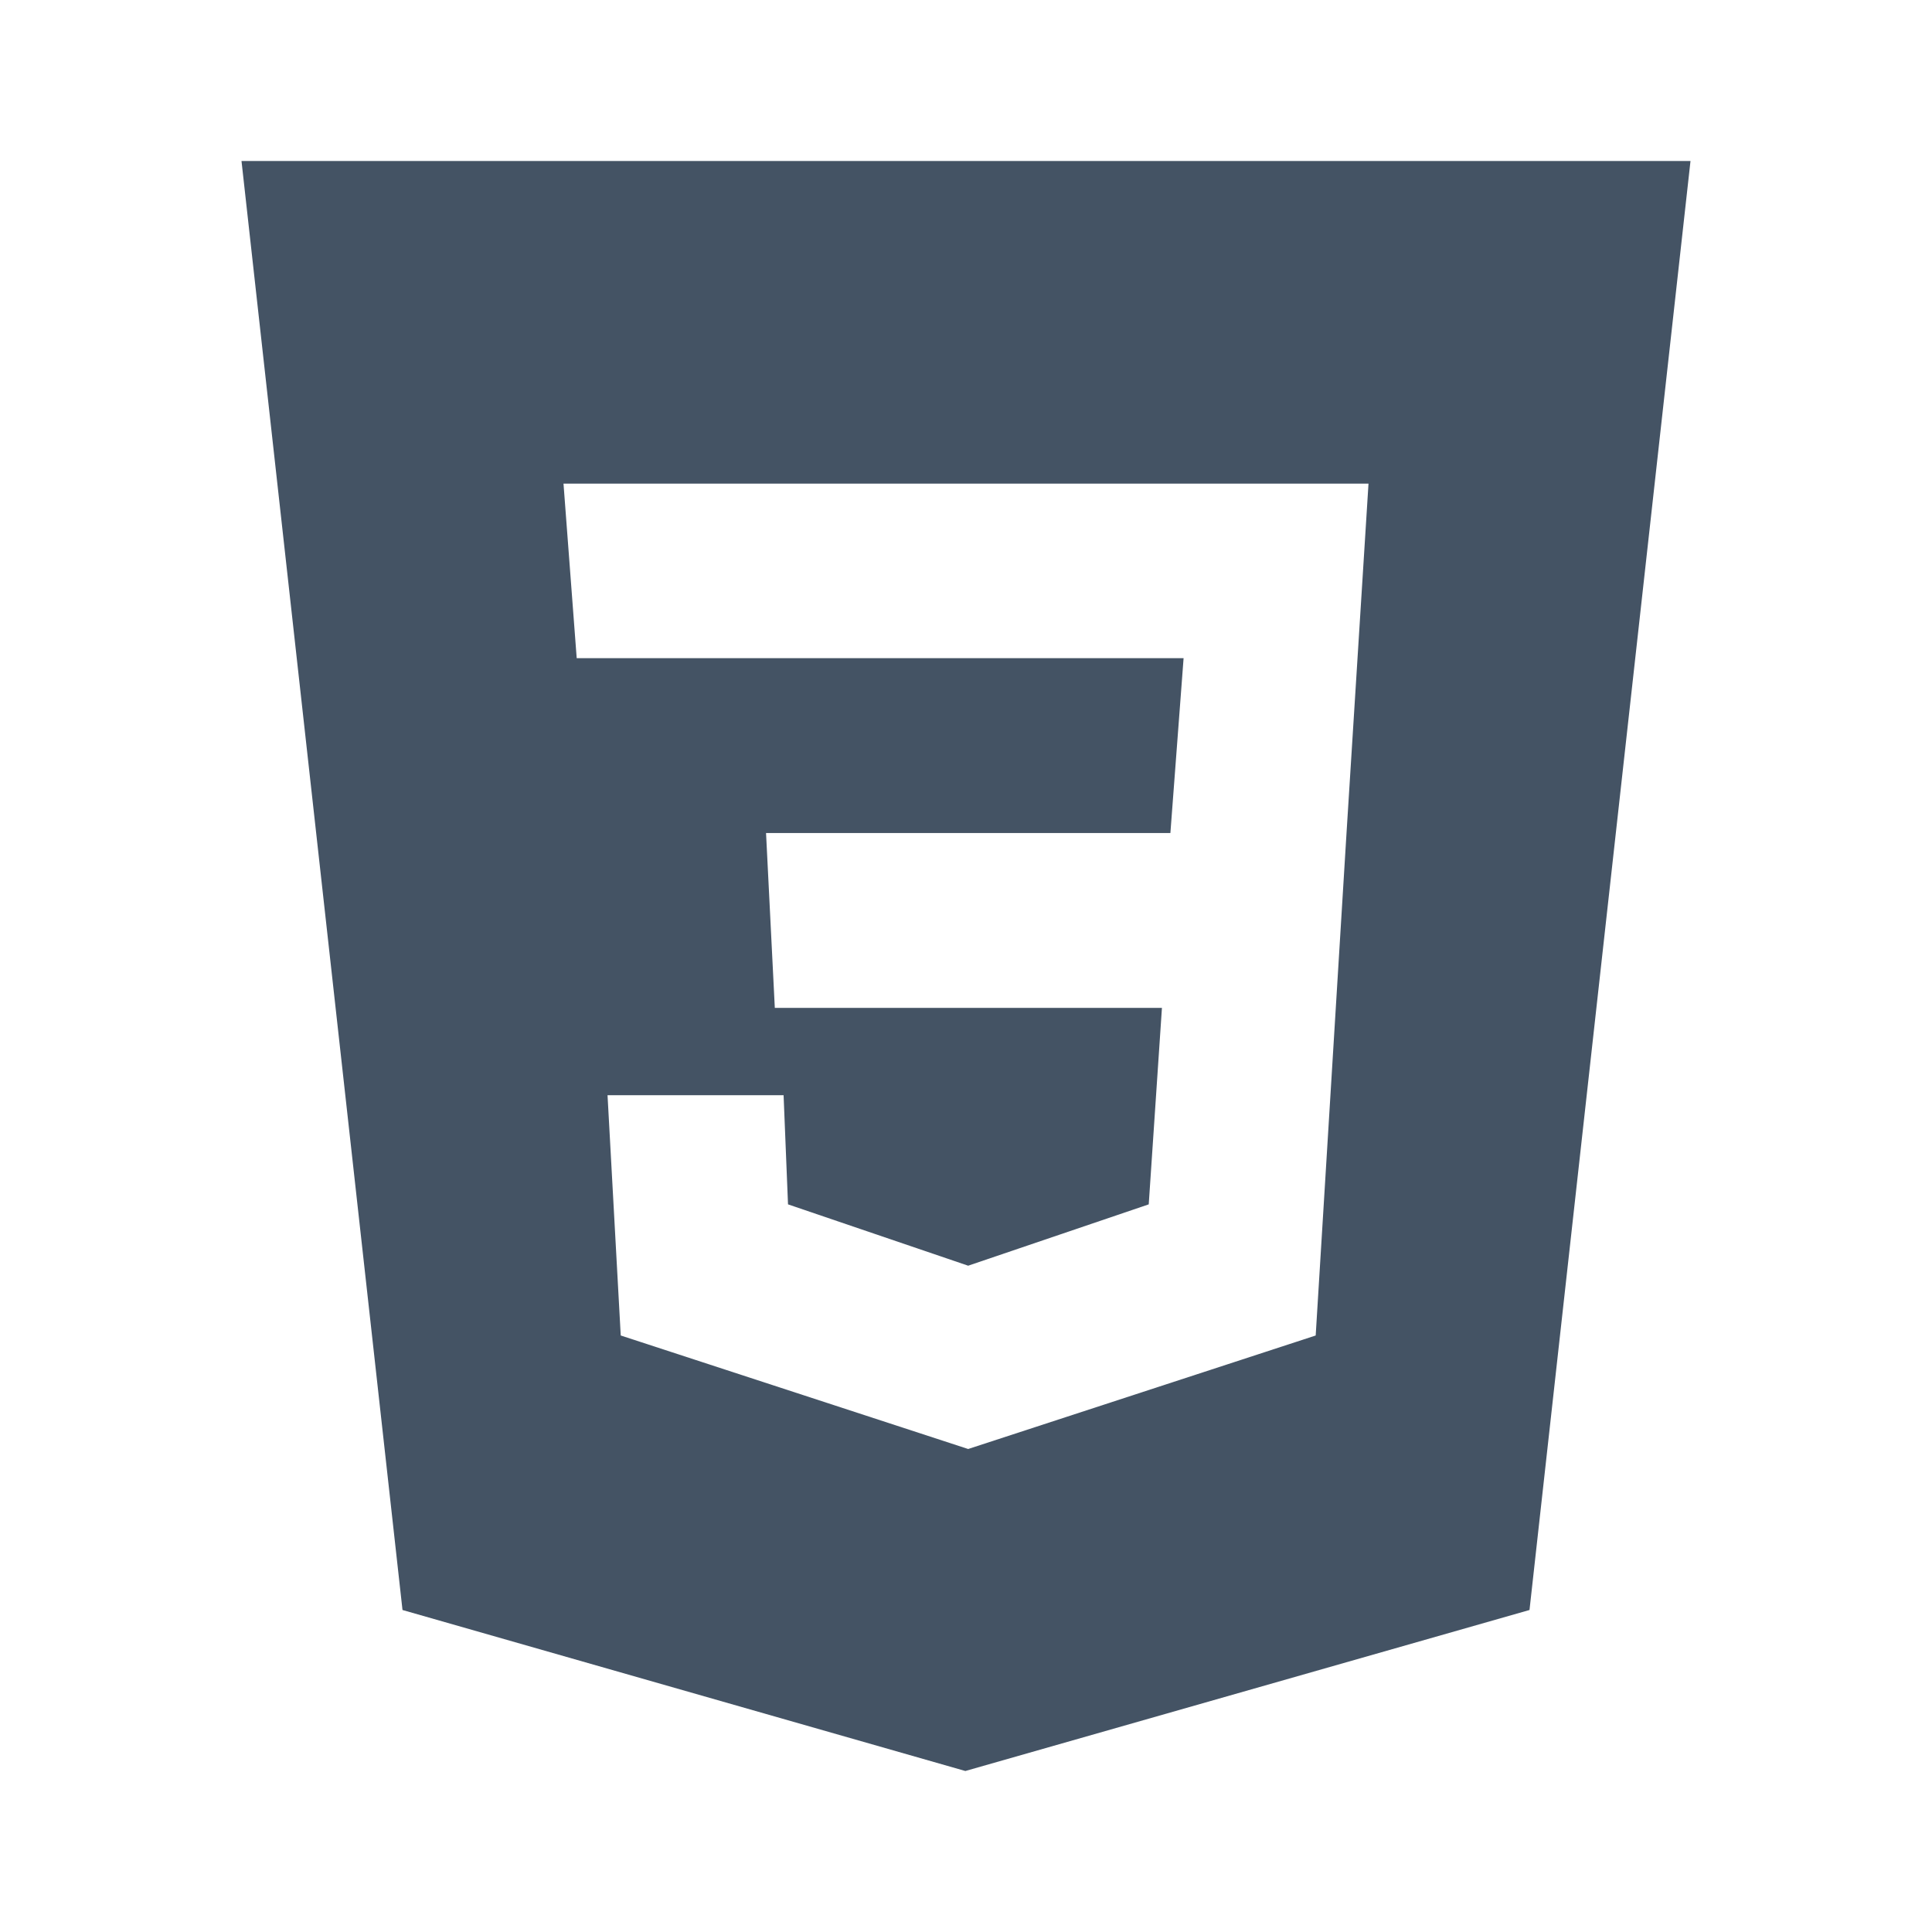
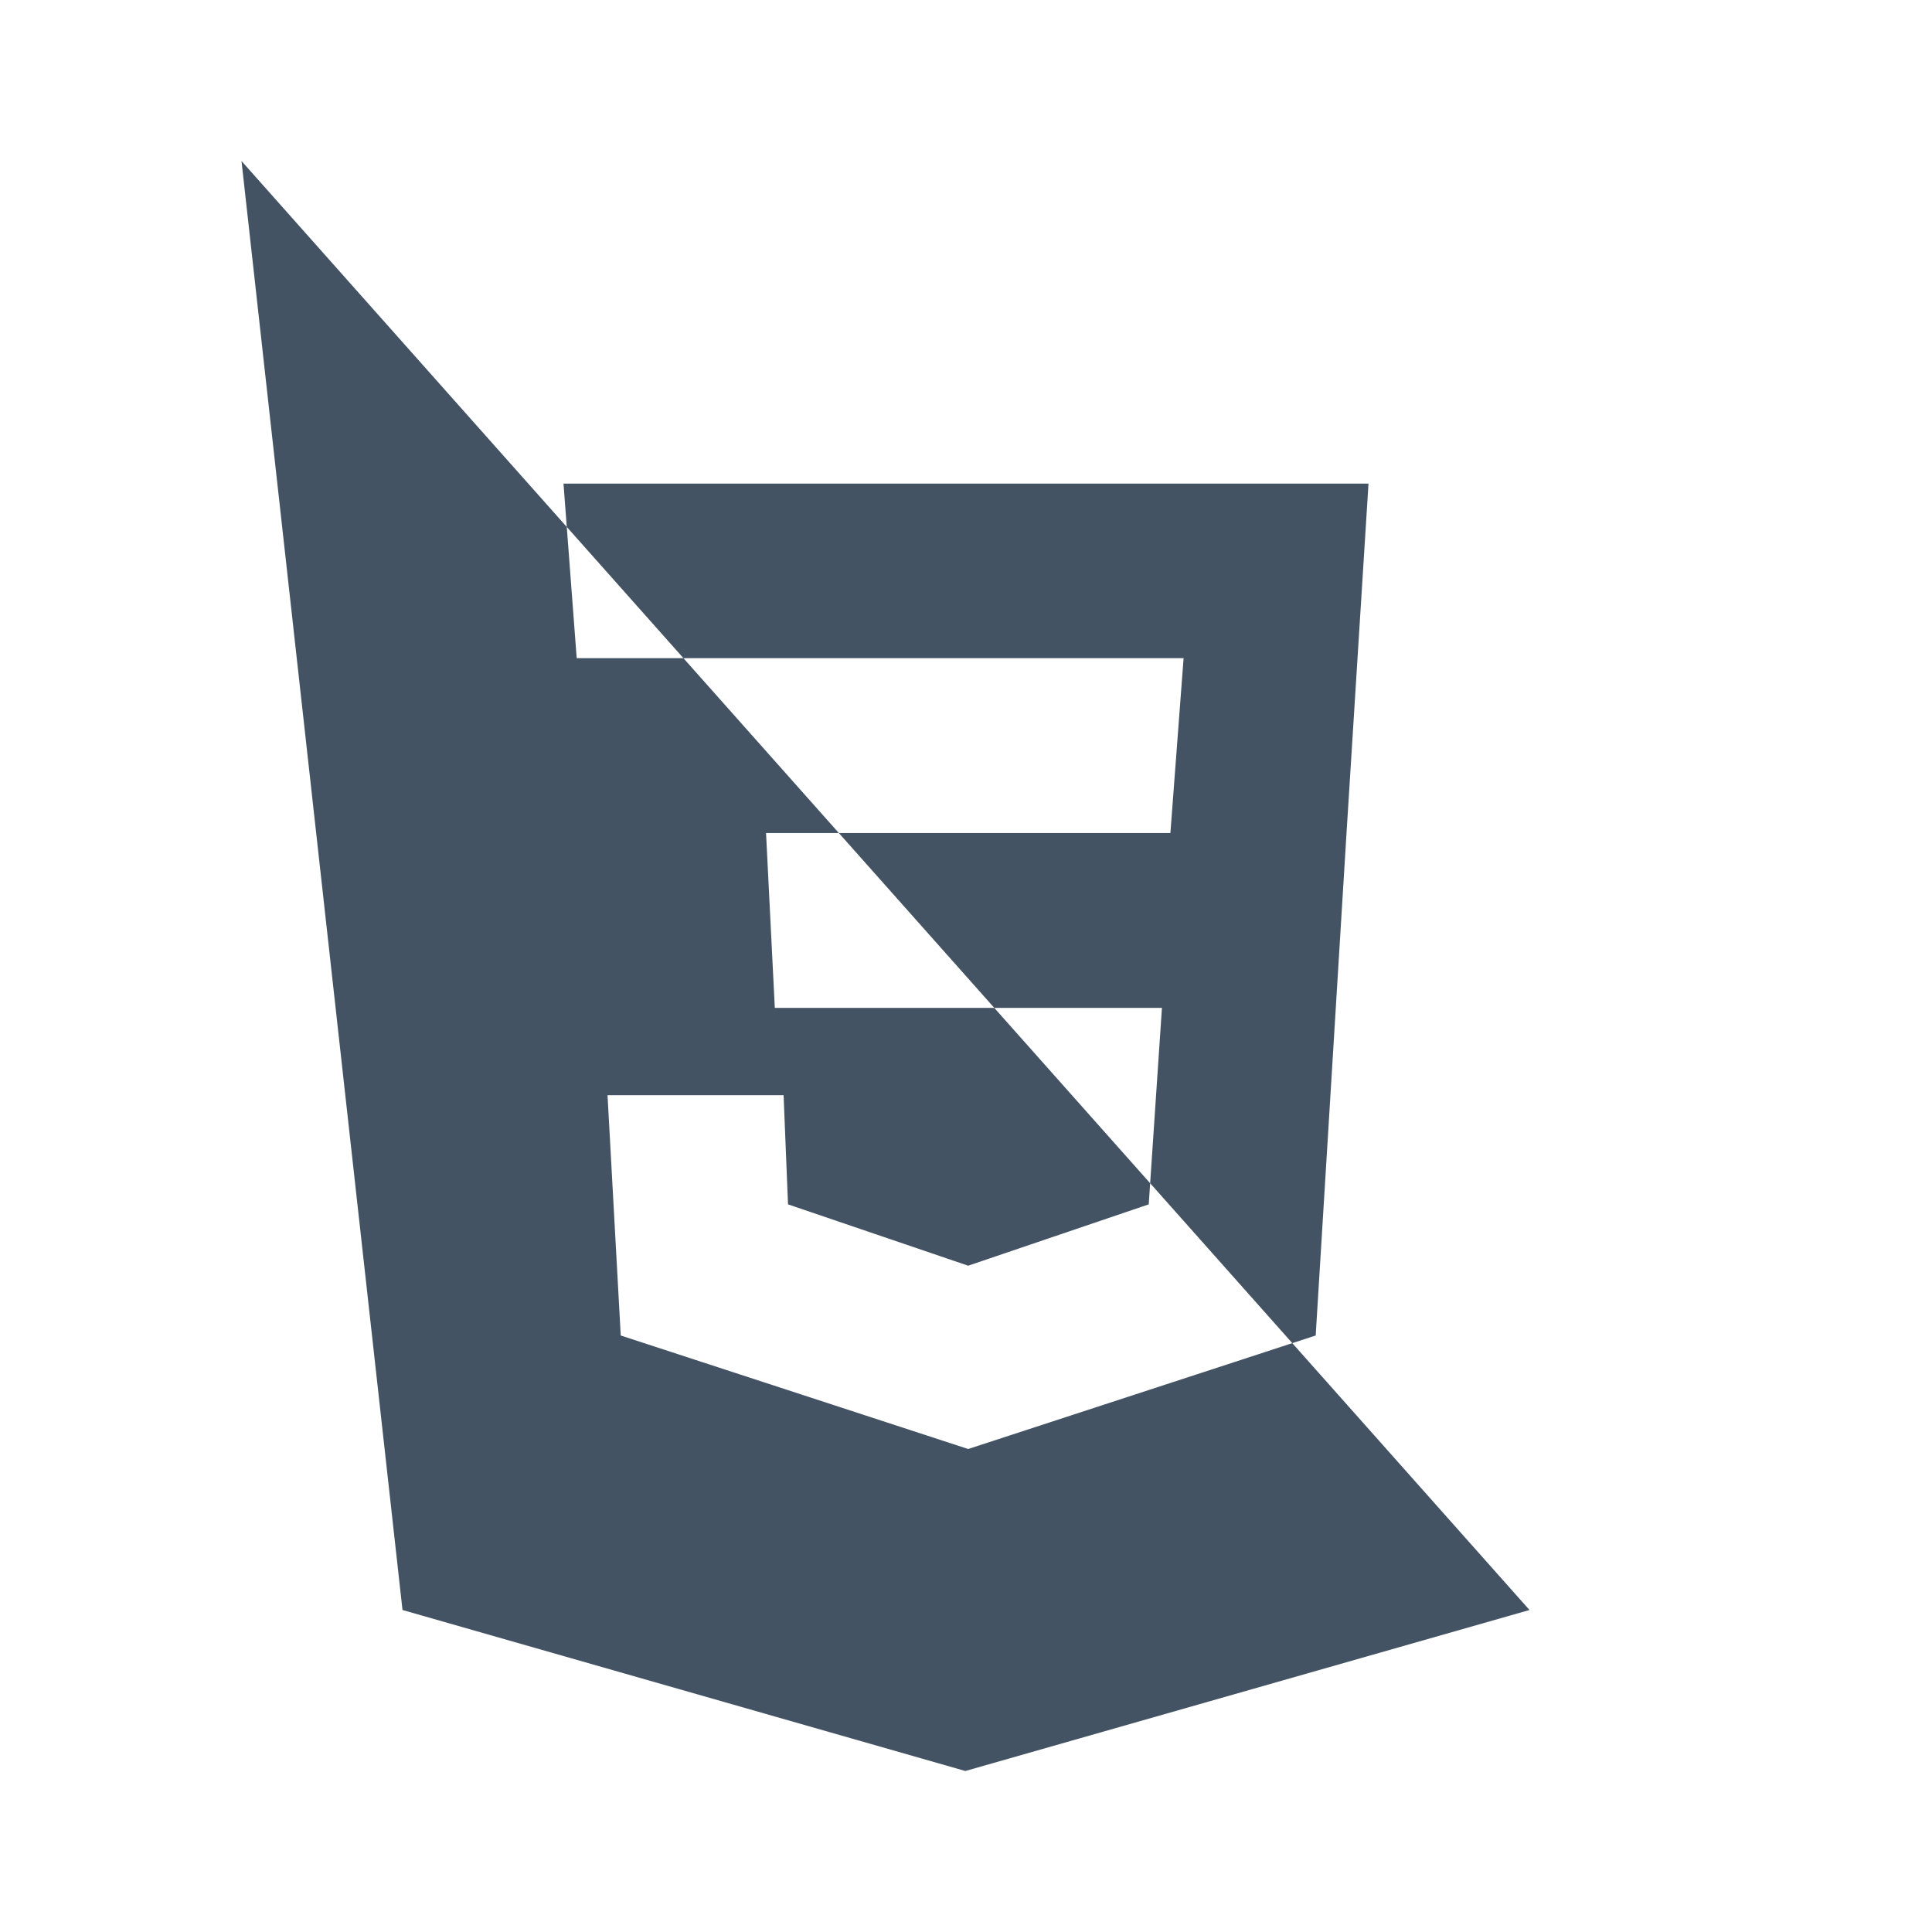
<svg xmlns="http://www.w3.org/2000/svg" viewBox="0 0 24 24" width="100" height="100">
-   <path d="M3 2L5 20L11.992 22L19 20L21 2 Z M 16.727 10.348L16.344 16.59L12.027 18L7.711 16.59L7.547 13.605L9.734 13.605L9.789 14.961L12.027 15.723L14.27 14.961L14.434 12.52L9.625 12.52L9.516 10.348L14.539 10.348L14.703 8.176L7.164 8.176L7 6.008L17 6.008Z" fill="#445364" />
+   <path d="M3 2L5 20L11.992 22L19 20Z M 16.727 10.348L16.344 16.59L12.027 18L7.711 16.59L7.547 13.605L9.734 13.605L9.789 14.961L12.027 15.723L14.27 14.961L14.434 12.52L9.625 12.52L9.516 10.348L14.539 10.348L14.703 8.176L7.164 8.176L7 6.008L17 6.008Z" fill="#445364" />
</svg>